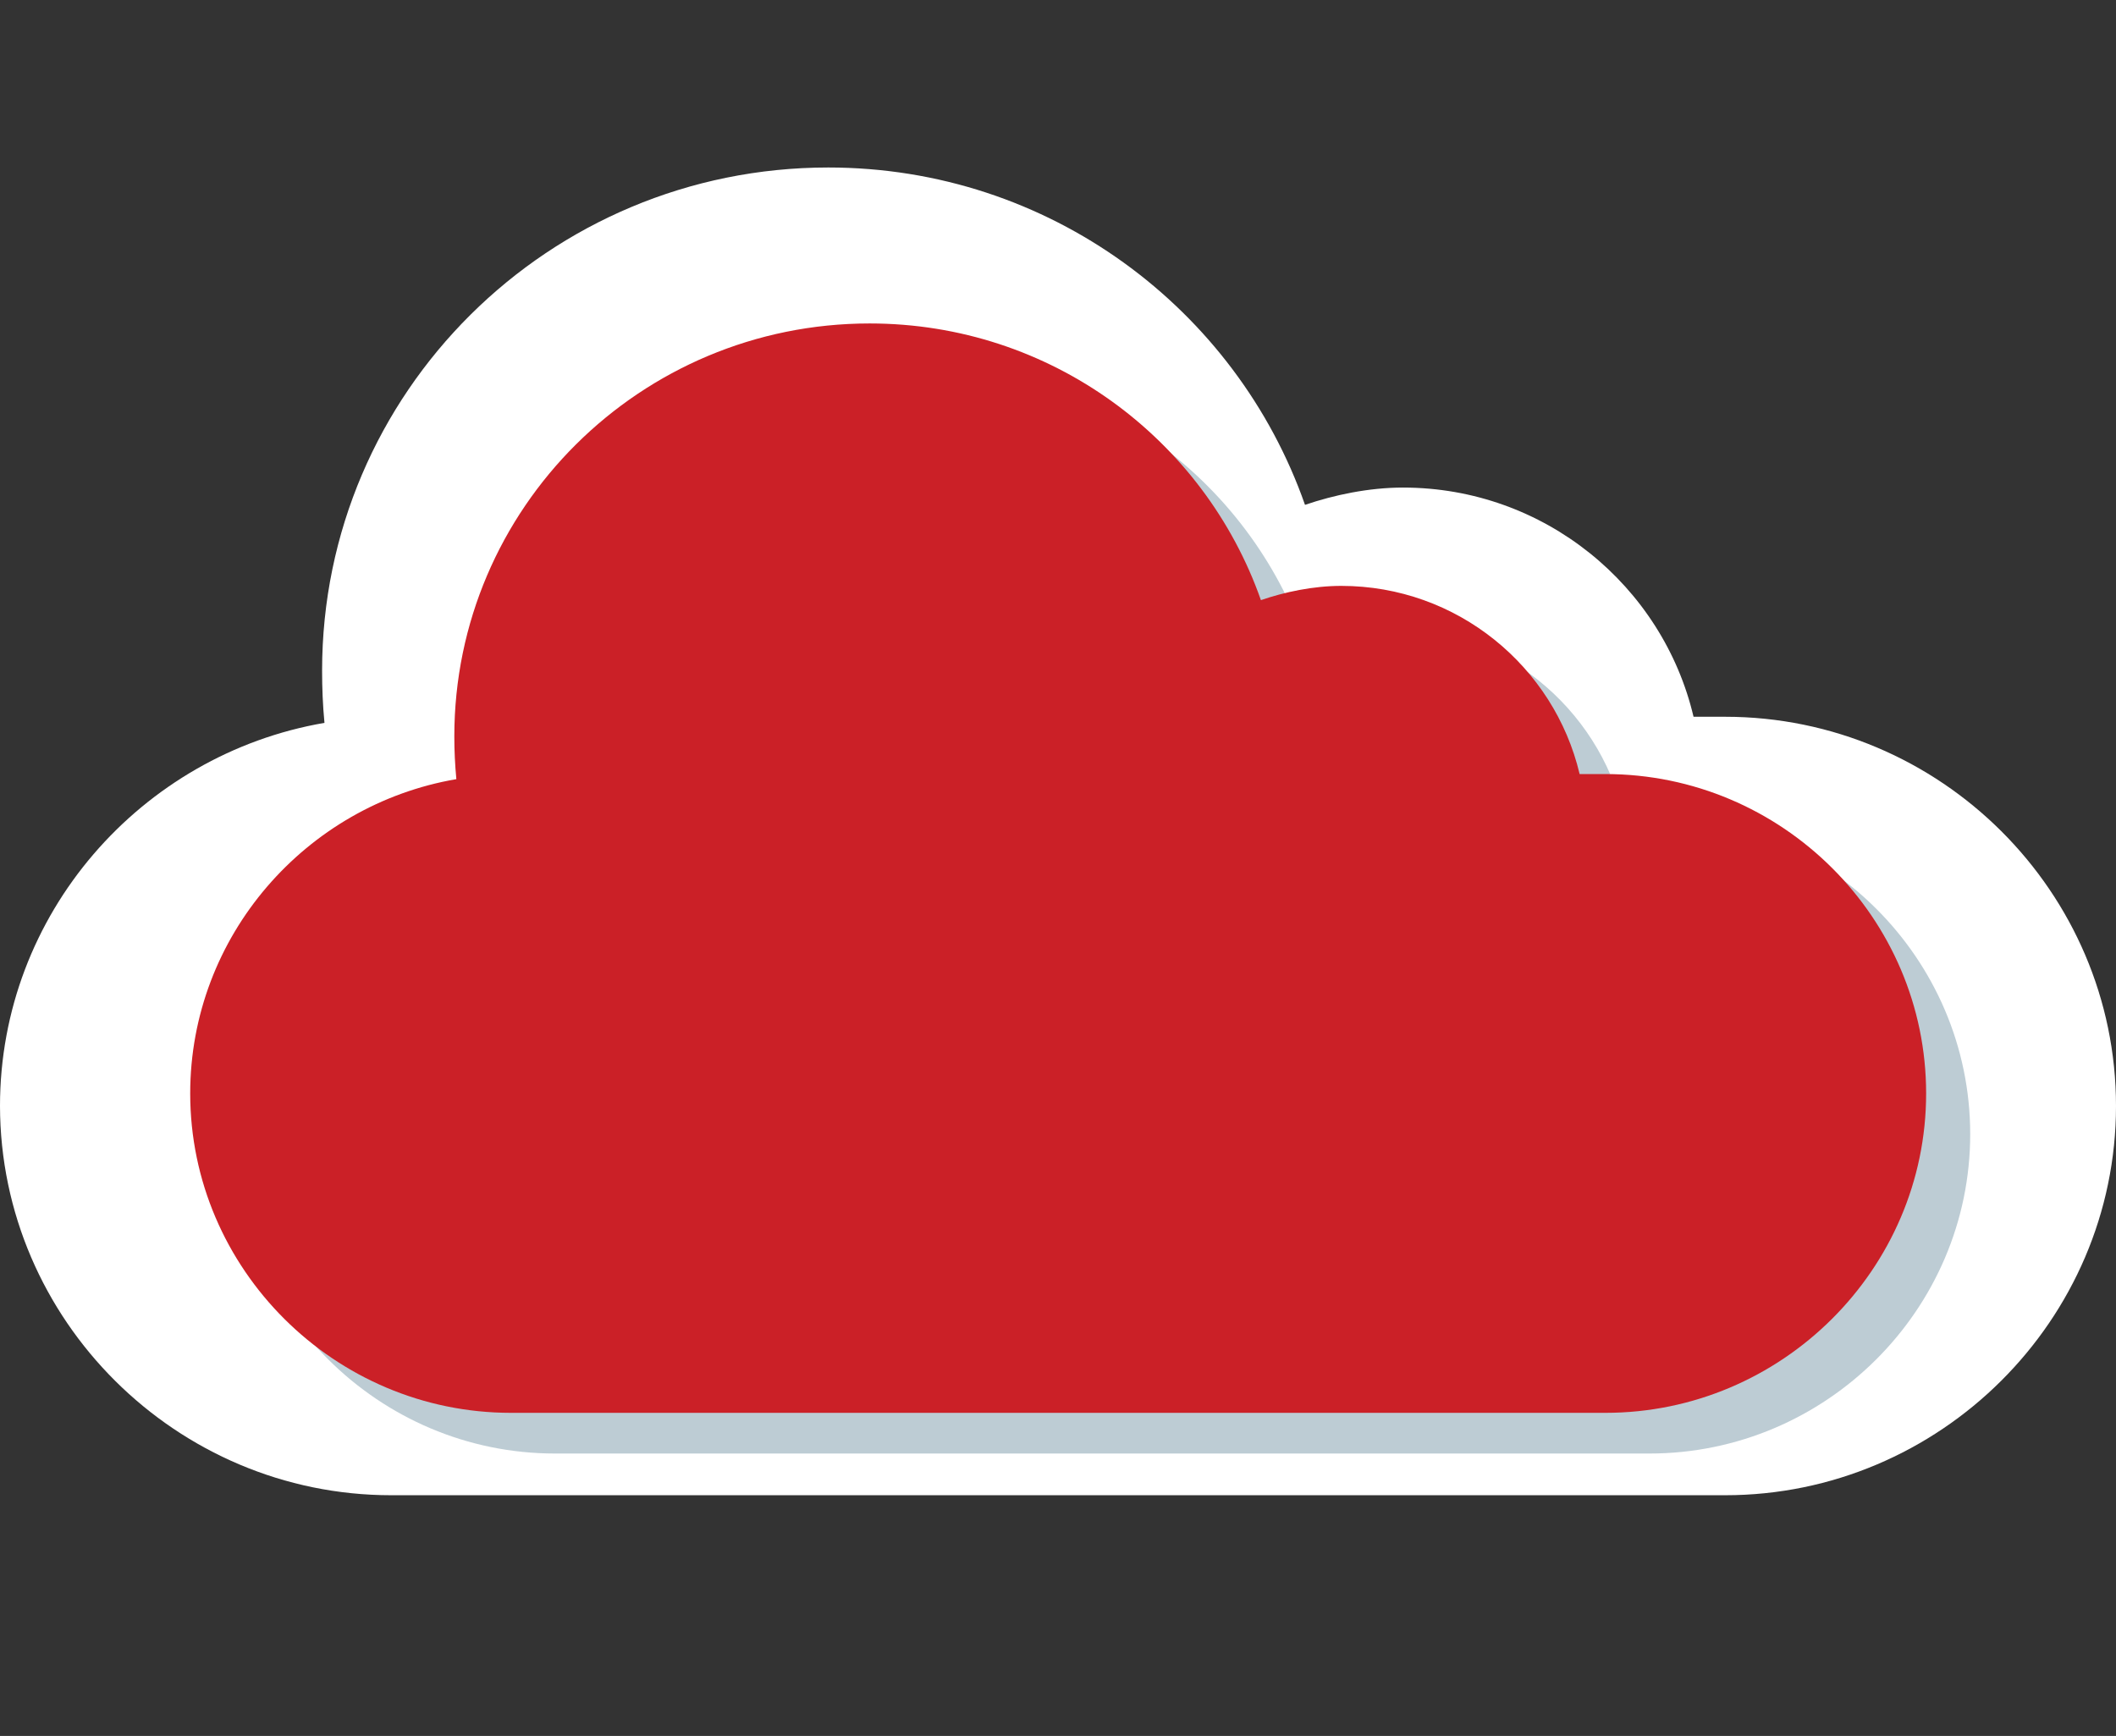
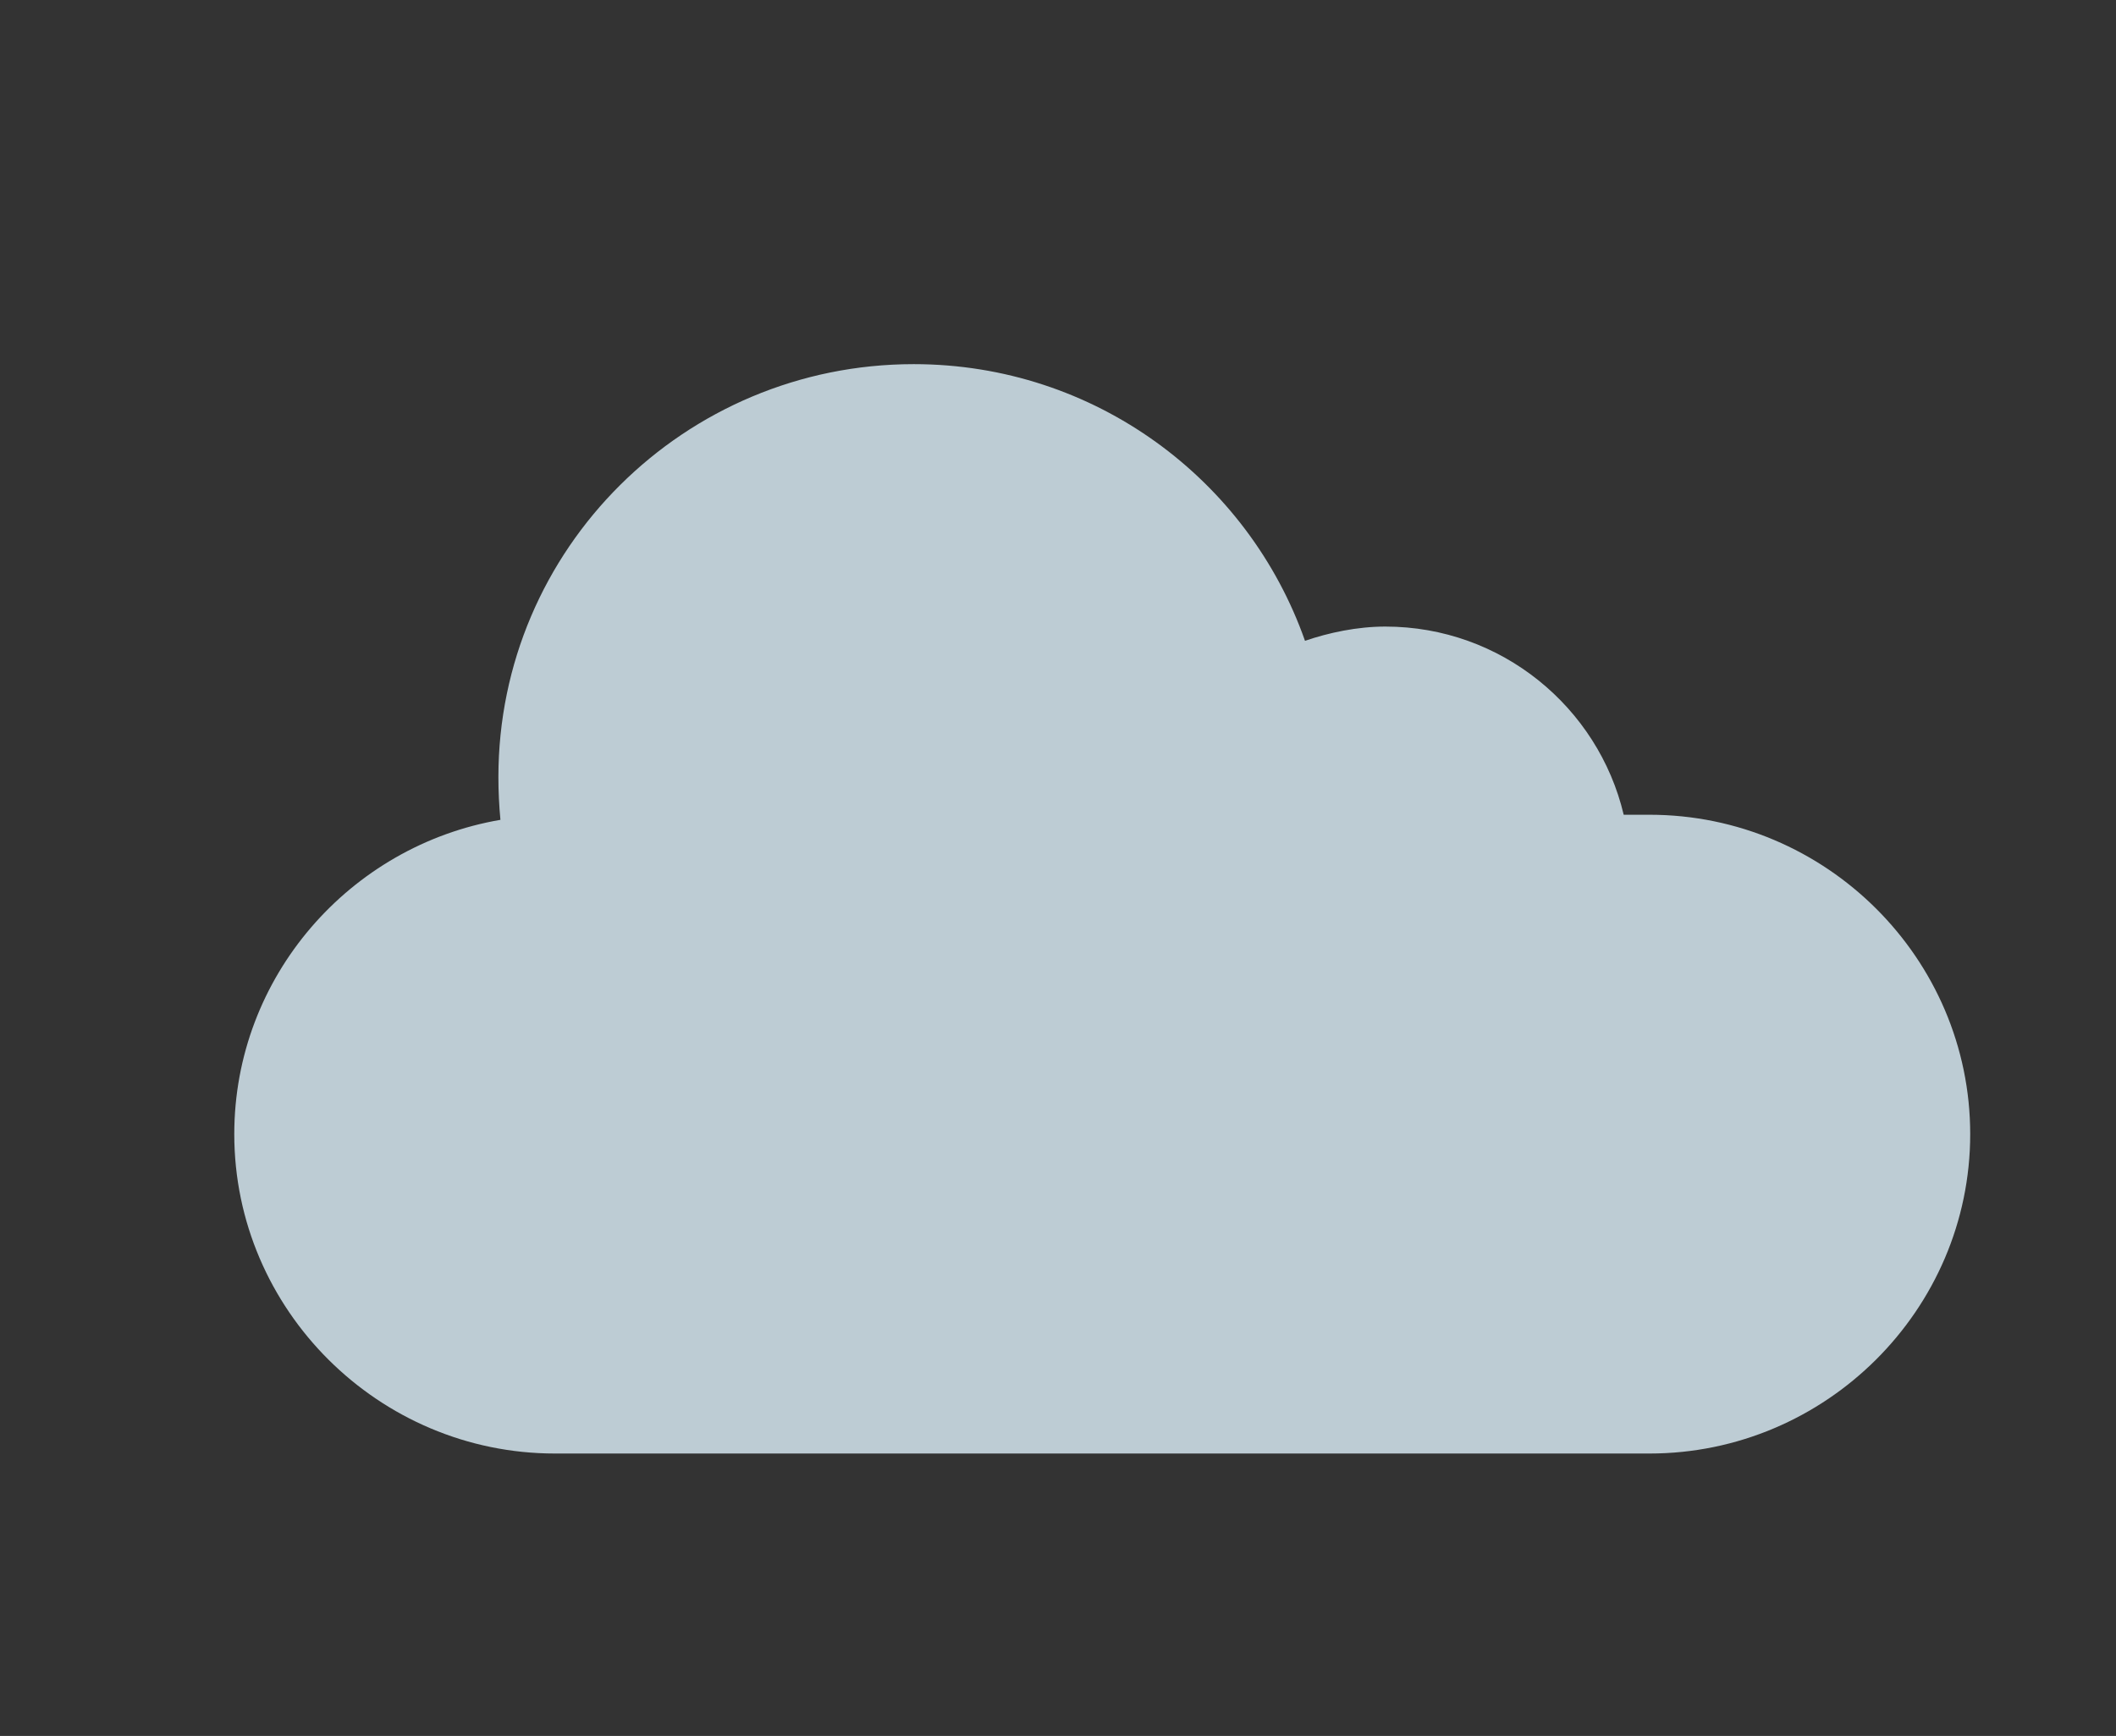
<svg xmlns="http://www.w3.org/2000/svg" version="1.1" id="Capa_1" x="0px" y="0px" viewBox="0 0 624.1 512" style="enable-background:new 0 0 624.1 512;" xml:space="preserve">
  <rect x="0" y="0" width="624.1" height="512" fill="#333333" stroke="none" />
  <style type="text/css">
	.st0{fill:#FFFFFF;}
	.st1{fill:#BDCCD4;}
	.st2{fill:#CB2027;}
</style>
-   <path class="st0" d="M508.8,211.4h-9.3c-9.1-38.6-44-67.6-85.7-67.6c-10.1,0-20.4,2.2-28.9,5.1C364.6,91,309.4,49.4,244.3,49.4  C161.9,49.4,95,115.8,95,197.8c0,5.1,0.2,10.2,0.7,15.4C41.6,222.5,0,269.6,0,326.2C0.1,389.3,52,441,115.4,441h393.4  c63.4,0,115.3-51.7,115.3-114.8S572.3,211.4,508.8,211.4z" />
  <path class="st1" d="M486.5,240.3h-7.6c-7.5-31.7-36.1-55.5-70.3-55.5c-8.3,0-16.7,1.8-23.7,4.2c-16.7-47.5-62-81.6-115.4-81.6  c-67.6,0-122.5,54.5-122.5,121.8c0,4.2,0.2,8.4,0.6,12.6c-44.4,7.6-78.5,46.3-78.5,92.7c0,51.8,42.6,94.2,94.6,94.2h322.8  c52,0,94.6-42.4,94.6-94.2S538.6,240.3,486.5,240.3z" />
-   <path class="st2" d="M473.5,228.3h-7.6c-7.5-31.7-36.1-55.5-70.3-55.5c-8.3,0-16.7,1.8-23.7,4.2c-16.7-47.5-62-81.6-115.4-81.6  c-67.6,0-122.5,54.5-122.5,121.8c0,4.2,0.2,8.4,0.6,12.6c-44.4,7.6-78.5,46.3-78.5,92.7c0,51.8,42.6,94.2,94.6,94.2h322.8  c52,0,94.6-42.4,94.6-94.2S525.6,228.3,473.5,228.3z" />
</svg>